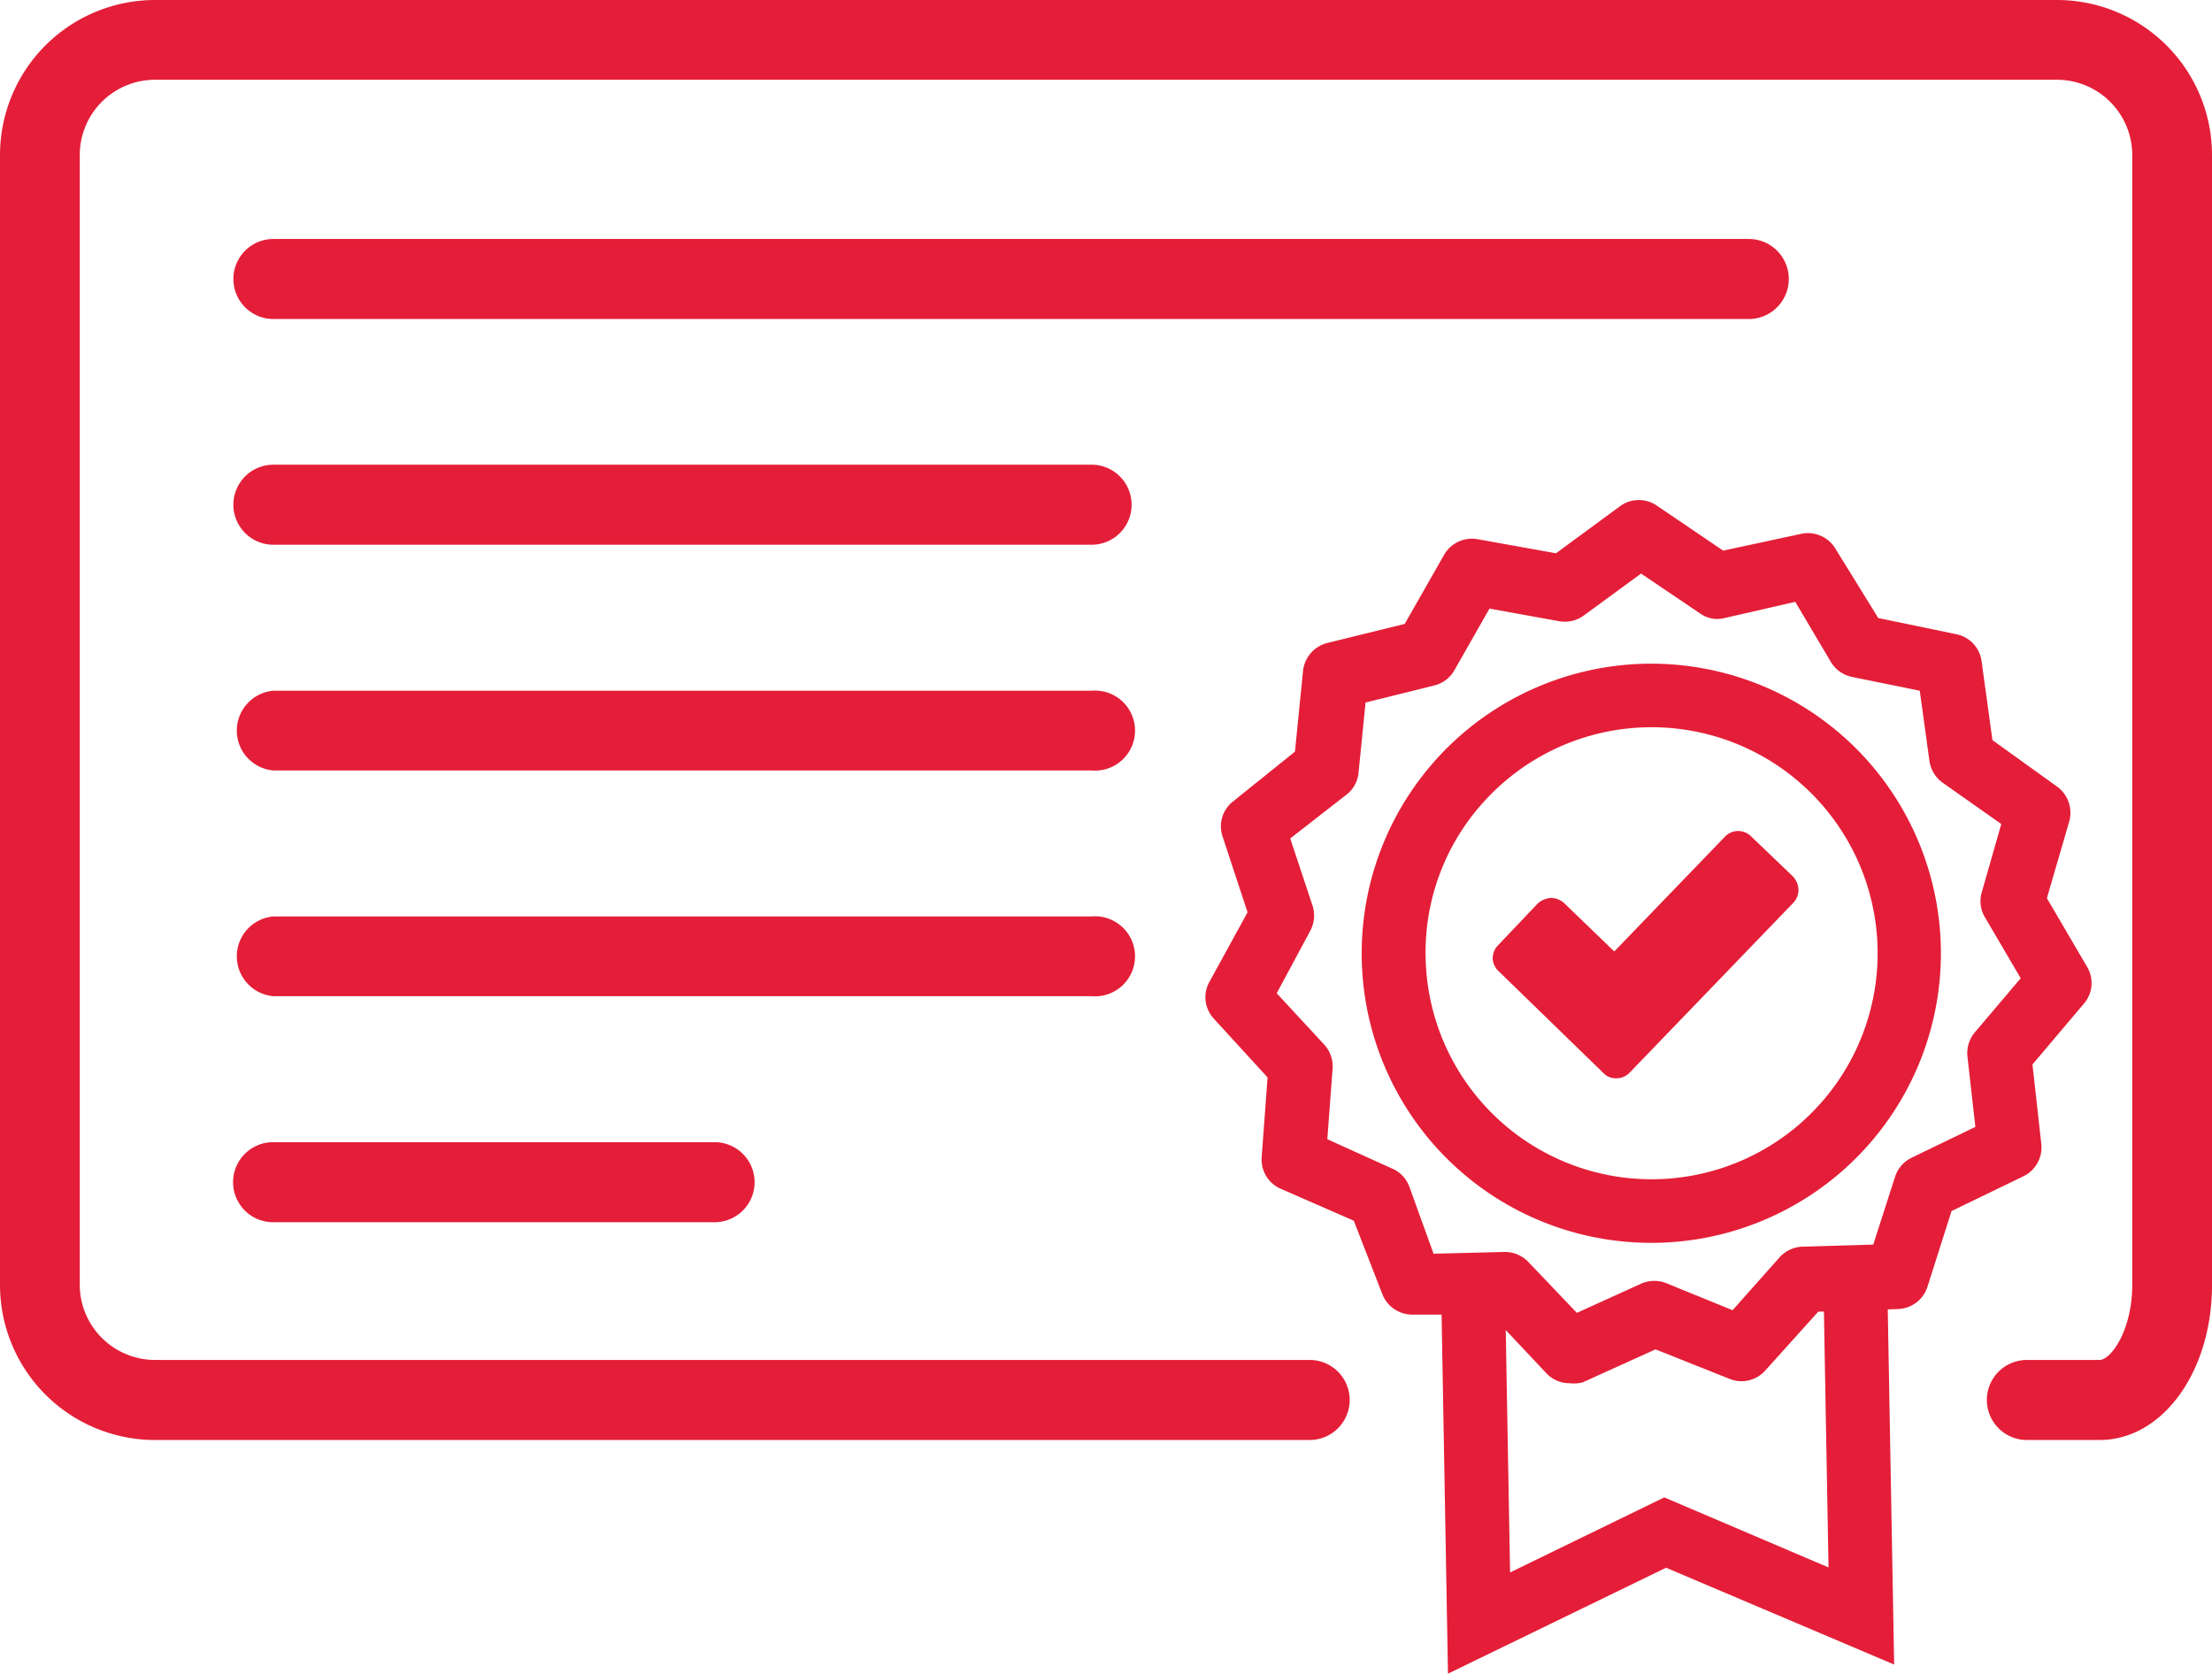
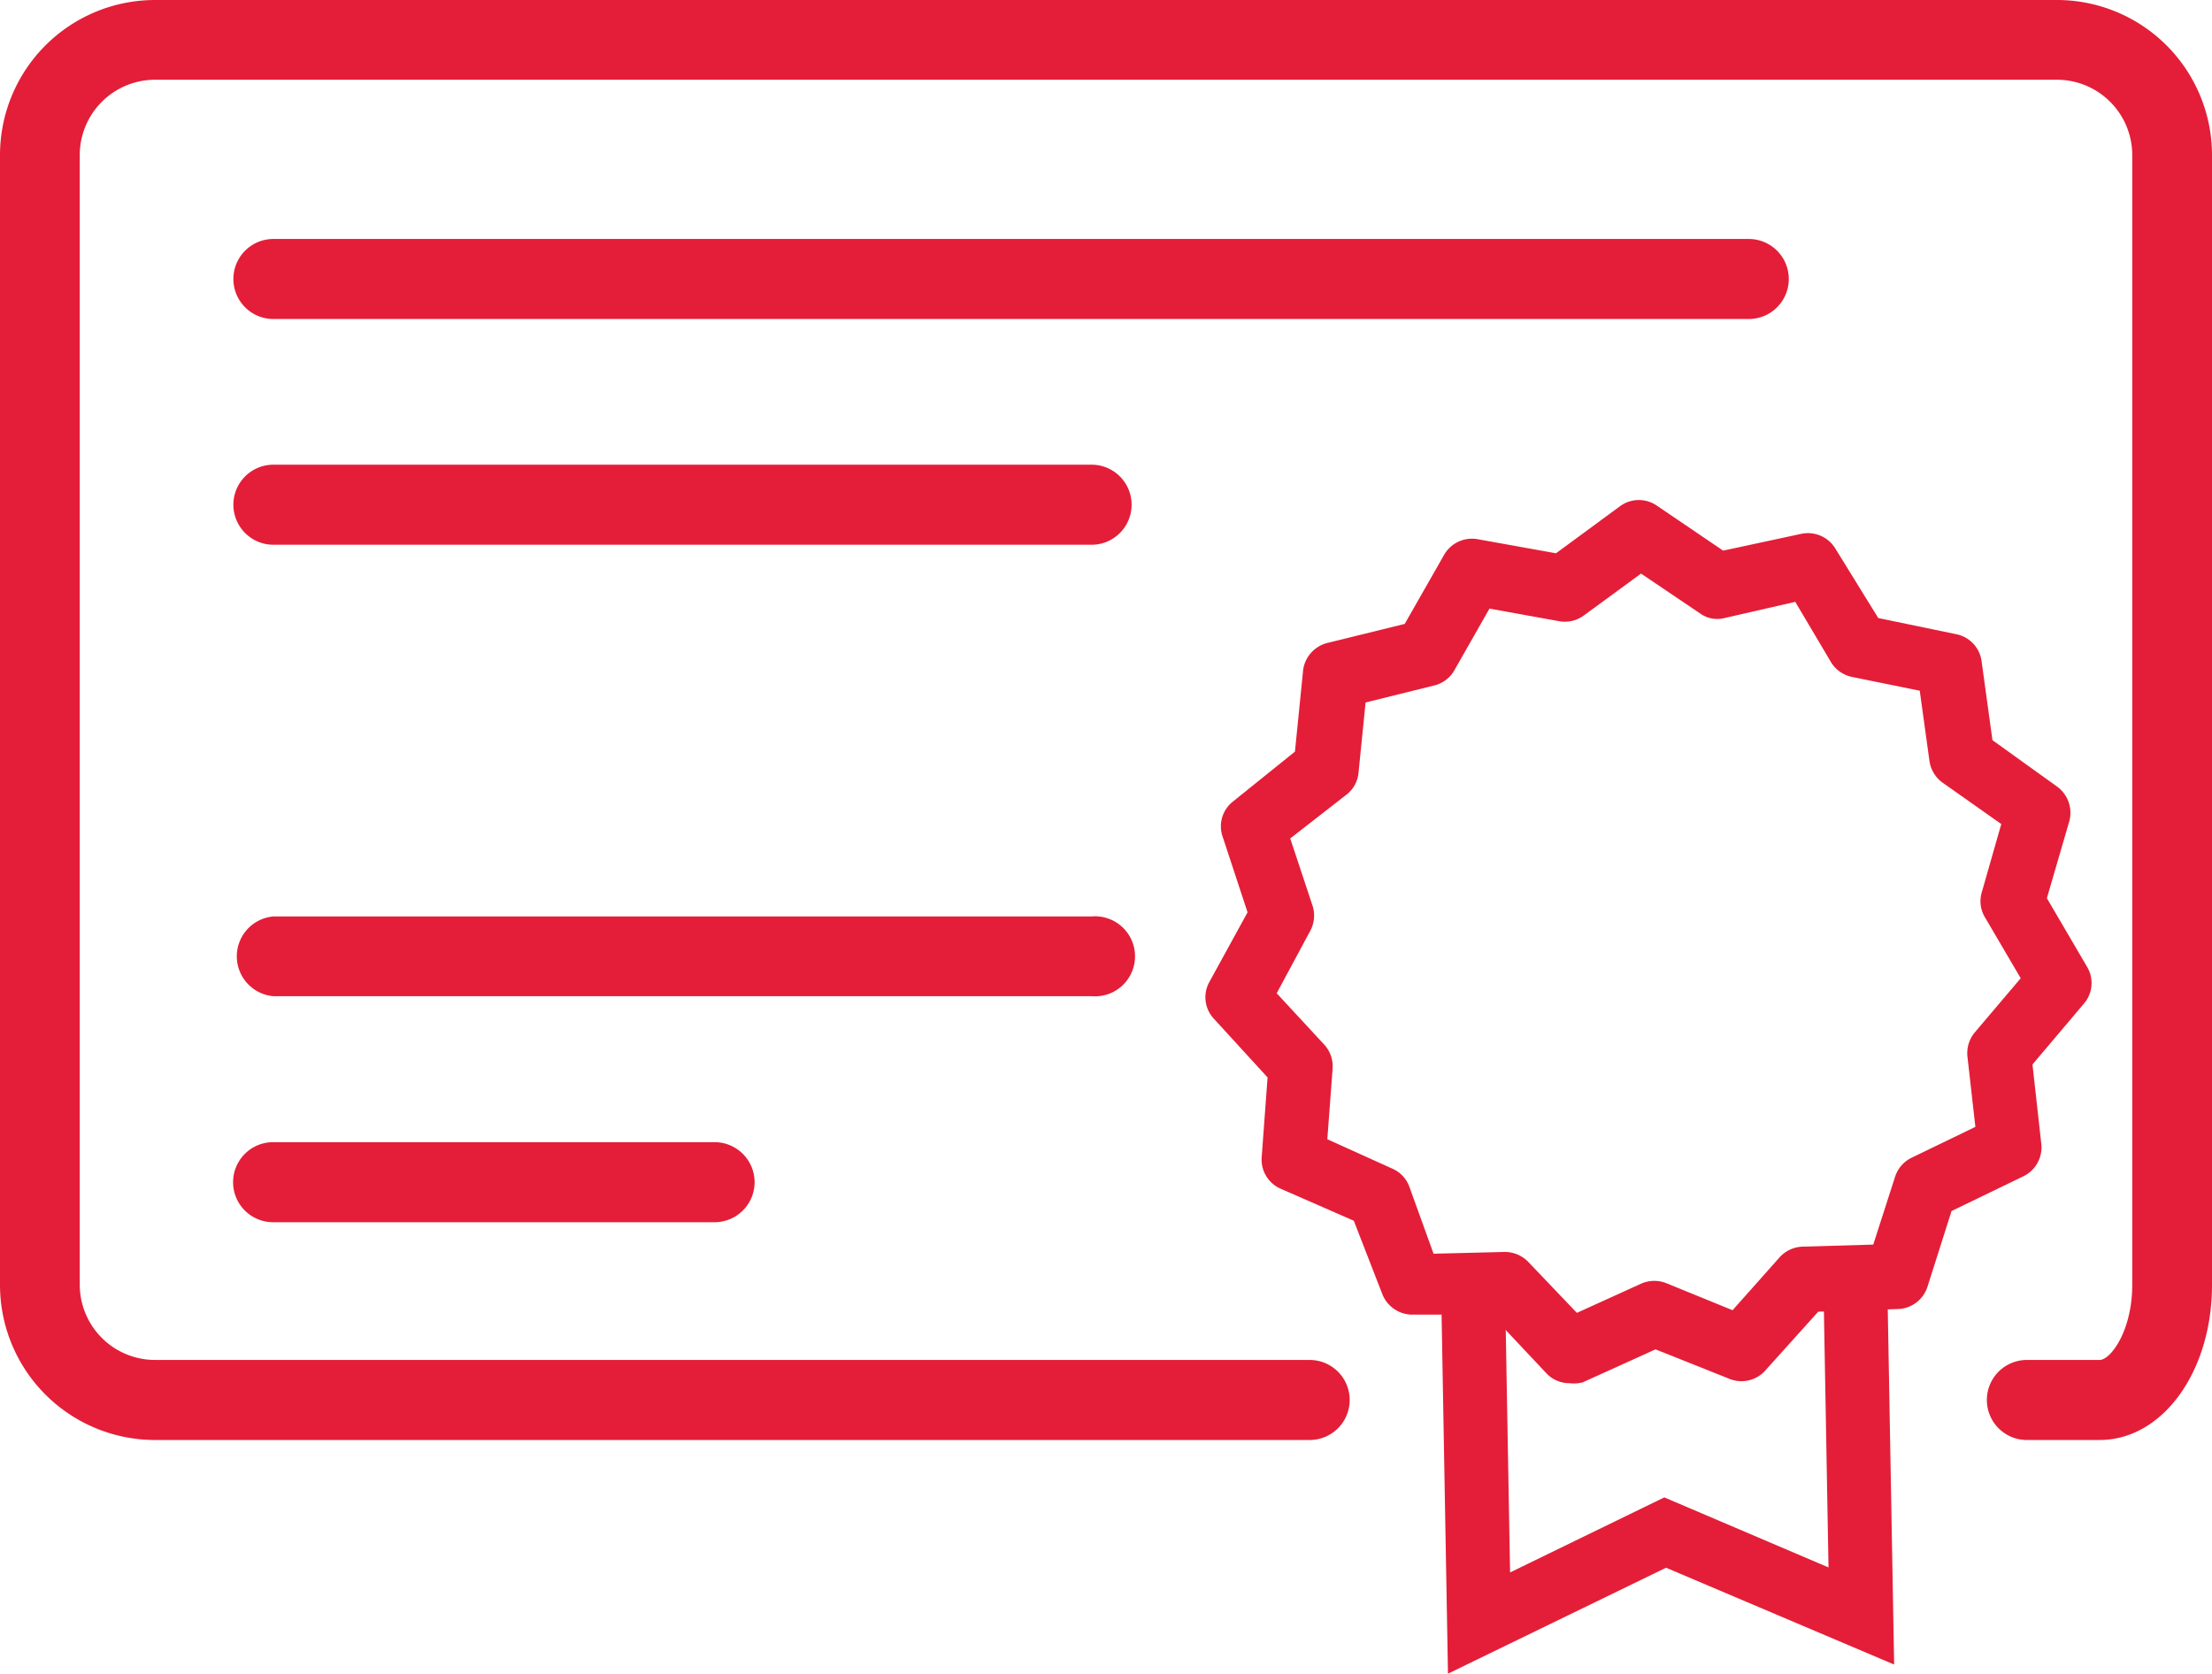
<svg xmlns="http://www.w3.org/2000/svg" viewBox="0 0 75.16 56.87">
  <defs>
    <style>.cls-1{fill:#e41e38;}</style>
  </defs>
  <g id="Layer_2" data-name="Layer 2">
    <g id="Layer_1-2" data-name="Layer 1">
      <path class="cls-1" d="M71.34,48.93H68.87a1.36,1.36,0,0,1,0-2.72h2.47c.38,0,1.11-1,1.11-2.55V5.27A2.56,2.56,0,0,0,69.9,2.71H5.27A2.56,2.56,0,0,0,2.71,5.27V43.66a2.56,2.56,0,0,0,2.56,2.55H44.5a1.36,1.36,0,0,1,0,2.72H5.27A5.27,5.27,0,0,1,0,43.66V5.27A5.27,5.27,0,0,1,5.27,0H69.9a5.27,5.27,0,0,1,5.26,5.27V43.66C75.16,46.61,73.48,48.93,71.34,48.93Z" />
      <path class="cls-1" d="M59.42,10.84H9.29a1.36,1.36,0,0,1,0-2.72H59.42a1.36,1.36,0,0,1,0,2.72Z" />
      <path class="cls-1" d="M37.09,18.51H9.29a1.36,1.36,0,0,1,0-2.72h27.8a1.36,1.36,0,1,1,0,2.72Z" />
-       <path class="cls-1" d="M37.09,26.18H9.29a1.36,1.36,0,0,1,0-2.71h27.8a1.36,1.36,0,1,1,0,2.71Z" />
      <path class="cls-1" d="M37.09,33.85H9.29a1.36,1.36,0,0,1,0-2.71h27.8a1.36,1.36,0,1,1,0,2.71Z" />
-       <path class="cls-1" d="M50.72,32.57a.64.64,0,0,1,.18-.45l1.35-1.42a.75.75,0,0,1,.46-.19.68.68,0,0,1,.44.18l1.7,1.64,3.77-3.91a.62.62,0,0,1,.88,0l1.42,1.36a.7.7,0,0,1,.19.45.64.64,0,0,1-.17.44l-5.57,5.78a.62.62,0,0,1-.45.19.58.58,0,0,1-.44-.18L50.92,33A.62.62,0,0,1,50.72,32.57Z" />
-       <path class="cls-1" d="M56.11,42.23a9.83,9.83,0,0,1-9.84-9.66h0a9.84,9.84,0,1,1,10,9.66Zm-7.67-9.7a7.68,7.68,0,1,0,2.15-5.47,7.6,7.6,0,0,0-2.15,5.47Z" />
      <path class="cls-1" d="M53.33,47a1.07,1.07,0,0,1-.78-.33l-1.88-2-2.71,0h0a1.1,1.1,0,0,1-1-.72L46,41.48l-2.49-1.09a1.08,1.08,0,0,1-.64-1.07l.2-2.71-1.83-2a1.07,1.07,0,0,1-.15-1.24L42.39,31l-.85-2.58a1.07,1.07,0,0,1,.36-1.19L44,25.54l.27-2.69a1.1,1.1,0,0,1,.82-1l2.64-.65,1.34-2.35a1.09,1.09,0,0,1,1.13-.53l2.67.48,2.19-1.61a1.08,1.08,0,0,1,1.25,0l2.24,1.52,2.65-.57a1.09,1.09,0,0,1,1.15.48L63.82,21l2.65.55a1.08,1.08,0,0,1,.86.91l.37,2.69,2.2,1.58a1.1,1.1,0,0,1,.41,1.18l-.76,2.61,1.37,2.34a1.07,1.07,0,0,1-.11,1.24l-1.75,2.07.3,2.7a1.09,1.09,0,0,1-.61,1.1l-2.44,1.18-.82,2.58a1.09,1.09,0,0,1-1,.75l-2.71.09-1.8,2a1.08,1.08,0,0,1-1.22.28l-2.51-1-2.47,1.12A1.2,1.2,0,0,1,53.33,47Zm-2.2-4.46a1.11,1.11,0,0,1,.79.33l1.66,1.74,2.2-1a1.11,1.11,0,0,1,.86,0l2.23.91,1.6-1.8a1.1,1.1,0,0,1,.78-.36l2.4-.07.74-2.3a1.09,1.09,0,0,1,.56-.65l2.17-1.05-.27-2.39a1.1,1.1,0,0,1,.25-.82l1.56-1.84-1.22-2.08a1.06,1.06,0,0,1-.1-.85L68,28l-2-1.41a1.1,1.1,0,0,1-.44-.73l-.33-2.39L62.92,23a1.1,1.1,0,0,1-.7-.49L61,20.45,58.6,21a1,1,0,0,1-.84-.16l-2-1.35-1.94,1.42a1.08,1.08,0,0,1-.83.2l-2.38-.43-1.19,2.09a1.08,1.08,0,0,1-.68.52l-2.34.58-.24,2.39a1.06,1.06,0,0,1-.42.75l-1.9,1.48.76,2.29a1.1,1.1,0,0,1-.08.85l-1.14,2.12L45,35.5a1.09,1.09,0,0,1,.28.81l-.18,2.4,2.21,1a1.07,1.07,0,0,1,.58.62l.82,2.27Z" />
      <polygon class="cls-1" points="49.2 56.87 48.96 43.41 51.13 43.37 51.31 53.43 56.55 50.88 62.13 53.26 61.95 43.26 64.12 43.22 64.36 56.56 56.61 53.27 49.2 56.87" />
      <path class="cls-1" d="M24.28,41.53h-15a1.36,1.36,0,0,1,0-2.72h15a1.36,1.36,0,0,1,0,2.72Z" />
    </g>
  </g>
</svg>